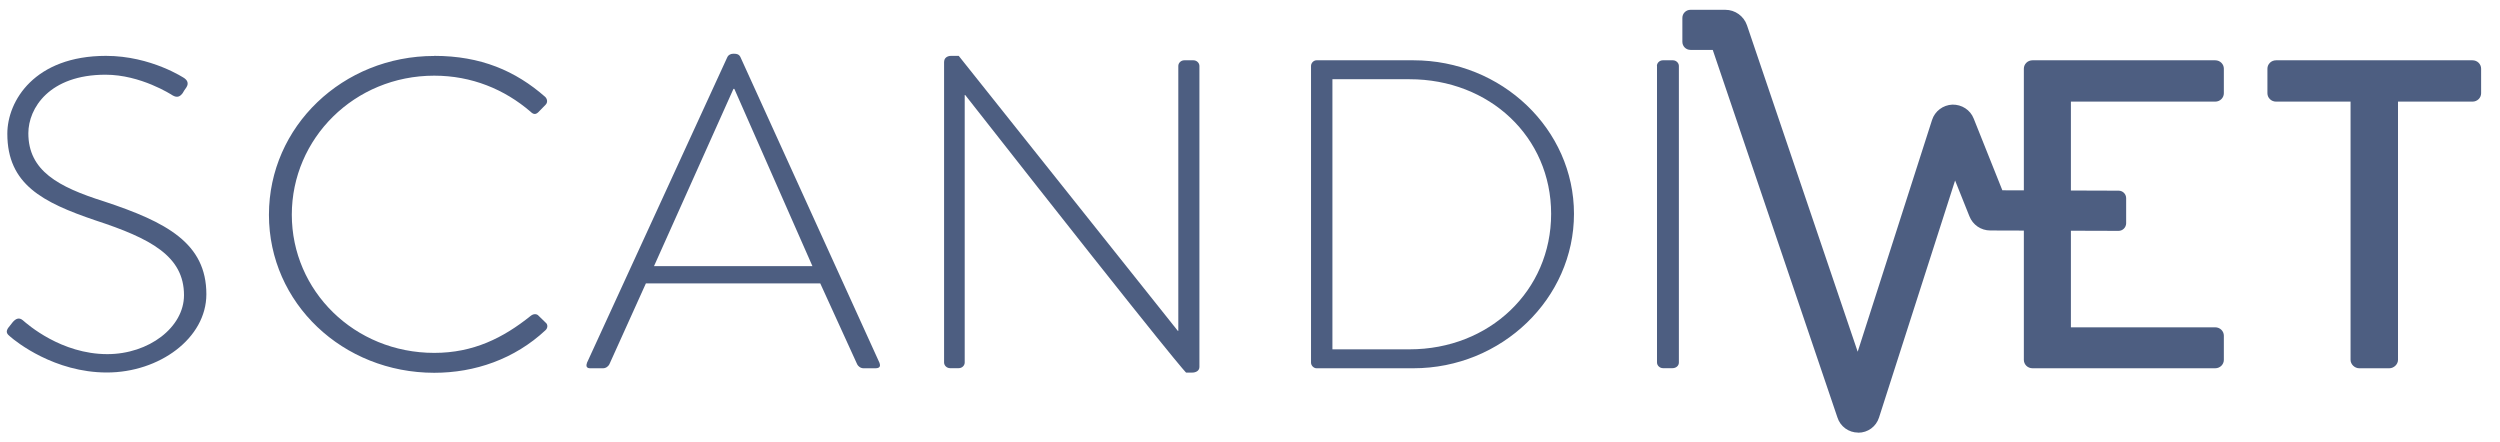
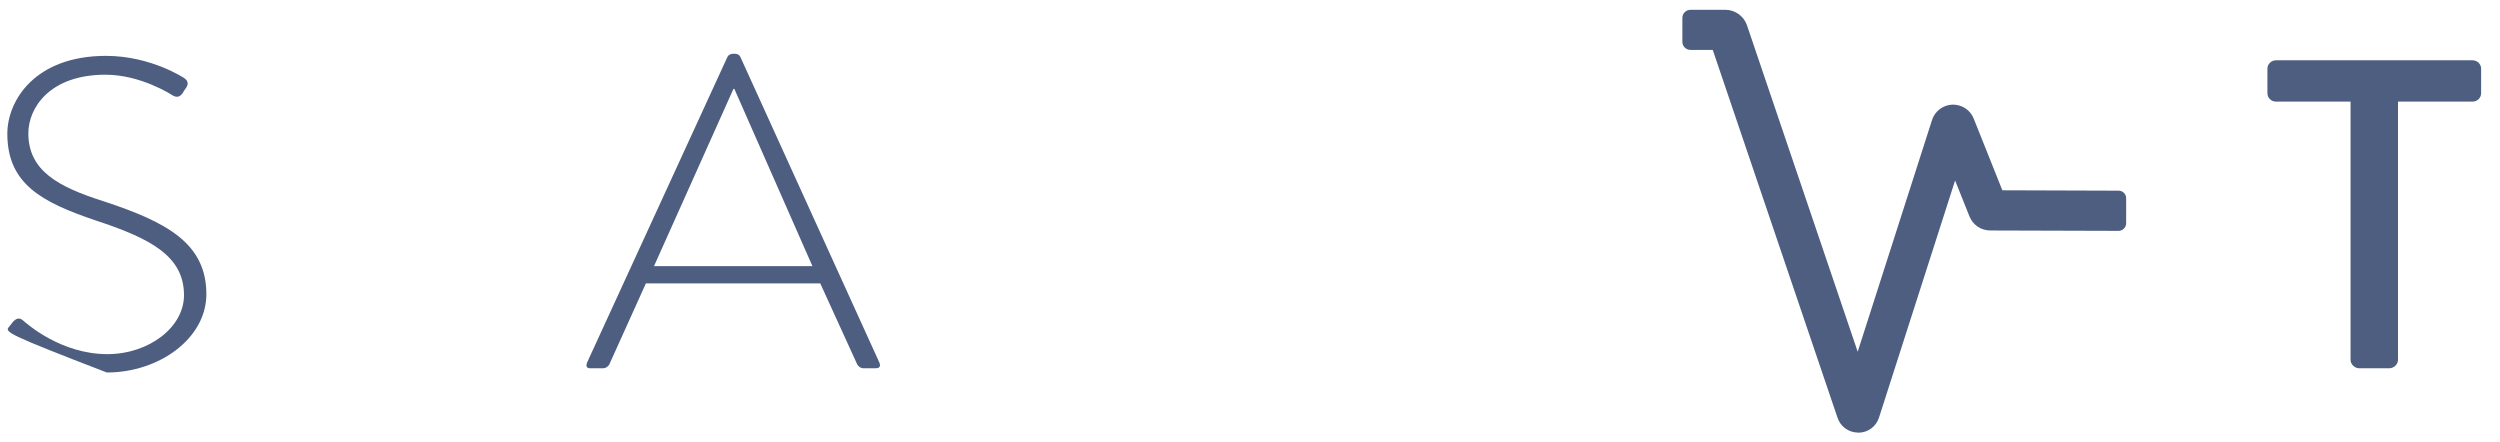
<svg xmlns="http://www.w3.org/2000/svg" width="130" height="23" viewBox="0 0 130 23" fill="none">
  <g clip-path="url(#clip0_1681_1840)">
    <path d="M96.625 22.495C96.133 22.495 95.697 22.18 95.547 21.71L89.063 2.595H87.905C87.669 2.595 87.483 2.405 87.483 2.175V0.93C87.483 0.695 87.674 0.51 87.905 0.51H89.72C90.226 0.51 90.678 0.835 90.843 1.315L96.6 18.29L100.466 6.24C100.611 5.78 101.038 5.46 101.524 5.44C102.011 5.43 102.457 5.715 102.632 6.165L104.122 9.895L110.169 9.915C110.385 9.915 110.56 10.09 110.56 10.305V11.615C110.555 11.83 110.38 12.005 110.164 12.005L103.495 11.985C103.008 11.985 102.582 11.69 102.407 11.24L101.665 9.385L97.708 21.715C97.558 22.185 97.126 22.5 96.63 22.5L96.625 22.495ZM97.532 21.03L97.543 21.06C97.543 21.06 97.537 21.04 97.532 21.03Z" fill="#4D5E81" />
-     <path d="M0.451 17.02L0.667 16.745C0.832 16.56 0.998 16.495 1.188 16.655C1.424 16.86 3.184 18.415 5.581 18.415C7.742 18.415 9.568 17.02 9.568 15.35C9.568 13.315 7.832 12.4 4.964 11.46C2.211 10.525 0.381 9.585 0.381 6.955C0.381 5.24 1.805 2.905 5.511 2.905C7.863 2.905 9.593 4.07 9.593 4.07C9.688 4.14 9.853 4.3 9.688 4.55C9.618 4.64 9.547 4.755 9.497 4.845C9.357 5.03 9.211 5.095 8.976 4.96C8.906 4.915 7.316 3.885 5.486 3.885C2.567 3.885 1.474 5.625 1.474 6.93C1.474 8.875 3.019 9.72 5.415 10.475C8.67 11.55 10.731 12.65 10.731 15.3C10.731 17.59 8.284 19.37 5.556 19.37C2.828 19.37 0.832 17.77 0.521 17.495C0.381 17.38 0.261 17.265 0.451 17.015V17.02Z" fill="#4D5E81" />
-     <path d="M22.58 2.905C25.002 2.905 26.808 3.685 28.347 5.035C28.467 5.15 28.487 5.33 28.372 5.445L27.991 5.835C27.851 5.97 27.73 5.95 27.59 5.81C26.236 4.645 24.526 3.935 22.58 3.935C18.423 3.935 15.174 7.205 15.174 11.165C15.174 15.125 18.428 18.35 22.58 18.35C24.621 18.35 26.166 17.57 27.59 16.43C27.73 16.315 27.876 16.315 27.971 16.385L28.372 16.775C28.492 16.865 28.492 17.05 28.372 17.165C26.757 18.675 24.691 19.385 22.58 19.385C17.831 19.385 13.985 15.77 13.985 11.17C13.985 6.57 17.831 2.91 22.58 2.91V2.905Z" fill="#4D5E81" />
+     <path d="M0.451 17.02L0.667 16.745C0.832 16.56 0.998 16.495 1.188 16.655C1.424 16.86 3.184 18.415 5.581 18.415C7.742 18.415 9.568 17.02 9.568 15.35C9.568 13.315 7.832 12.4 4.964 11.46C2.211 10.525 0.381 9.585 0.381 6.955C0.381 5.24 1.805 2.905 5.511 2.905C7.863 2.905 9.593 4.07 9.593 4.07C9.688 4.14 9.853 4.3 9.688 4.55C9.618 4.64 9.547 4.755 9.497 4.845C9.357 5.03 9.211 5.095 8.976 4.96C8.906 4.915 7.316 3.885 5.486 3.885C2.567 3.885 1.474 5.625 1.474 6.93C1.474 8.875 3.019 9.72 5.415 10.475C8.67 11.55 10.731 12.65 10.731 15.3C10.731 17.59 8.284 19.37 5.556 19.37C0.381 17.38 0.261 17.265 0.451 17.015V17.02Z" fill="#4D5E81" />
    <path d="M30.518 18.875L37.829 2.955C37.874 2.865 37.995 2.795 38.115 2.795H38.185C38.306 2.795 38.421 2.82 38.496 2.955L45.737 18.875C45.782 19.01 45.782 19.15 45.522 19.15H44.905C44.739 19.15 44.619 19.035 44.574 18.945L42.653 14.735H33.587L31.686 18.945C31.641 19.035 31.521 19.15 31.356 19.15H30.689C30.523 19.15 30.453 19.06 30.523 18.875H30.518ZM42.247 13.84L38.185 4.62H38.14L34.008 13.84H42.247Z" fill="#4D5E81" />
-     <path d="M49.097 3.2C49.097 3.015 49.262 2.905 49.453 2.905H49.854L61.247 17.205H61.272V3.43C61.272 3.27 61.413 3.135 61.583 3.135H62.059C62.225 3.135 62.37 3.27 62.37 3.43V19.08C62.37 19.285 62.18 19.375 61.989 19.375H61.678C61.678 19.375 61.463 19.305 50.19 4.94H50.165V18.85C50.165 19.01 50.025 19.145 49.854 19.145H49.403C49.237 19.145 49.092 19.01 49.092 18.85V3.2H49.097Z" fill="#4D5E81" />
-     <path d="M68.173 3.43C68.173 3.27 68.313 3.135 68.459 3.135H73.493C78.097 3.135 81.847 6.725 81.847 11.12C81.847 15.515 78.097 19.15 73.493 19.15H68.459C68.318 19.15 68.173 19.015 68.173 18.855V3.43ZM73.298 18.165C77.45 18.165 80.659 15.12 80.659 11.12C80.659 7.12 77.455 4.12 73.298 4.12H69.286V18.165H73.298Z" fill="#4D5E81" />
-     <path d="M86.159 3.43C86.159 3.27 86.3 3.135 86.47 3.135H86.992C87.157 3.135 87.302 3.27 87.302 3.43V18.85C87.302 19.035 87.137 19.145 86.972 19.145H86.475C86.31 19.145 86.164 19.01 86.164 18.85V3.43H86.159Z" fill="#4D5E81" />
-     <path d="M105.24 3.57C105.24 3.34 105.431 3.135 105.692 3.135H115.189C115.45 3.135 115.64 3.34 115.64 3.57V4.85C115.64 5.08 115.45 5.285 115.189 5.285H107.687V17.02H115.189C115.45 17.02 115.64 17.225 115.64 17.455V18.715C115.64 18.945 115.45 19.15 115.189 19.15H105.692C105.431 19.15 105.24 18.945 105.24 18.715V3.57Z" fill="#4D5E81" />
    <path d="M122.229 5.285H118.358C118.097 5.285 117.906 5.08 117.906 4.85V3.57C117.906 3.34 118.097 3.135 118.358 3.135H128.567C128.828 3.135 129.018 3.34 129.018 3.57V4.85C129.018 5.08 128.828 5.285 128.567 5.285H124.696V18.715C124.696 18.945 124.48 19.15 124.245 19.15H122.68C122.444 19.15 122.229 18.945 122.229 18.715V5.285Z" fill="#4D5E81" />
  </g>
  <defs>
    <clipPath id="clip0_1681_1840">
      <rect width="129.375" height="23" fill="white" />
    </clipPath>
  </defs>
</svg>